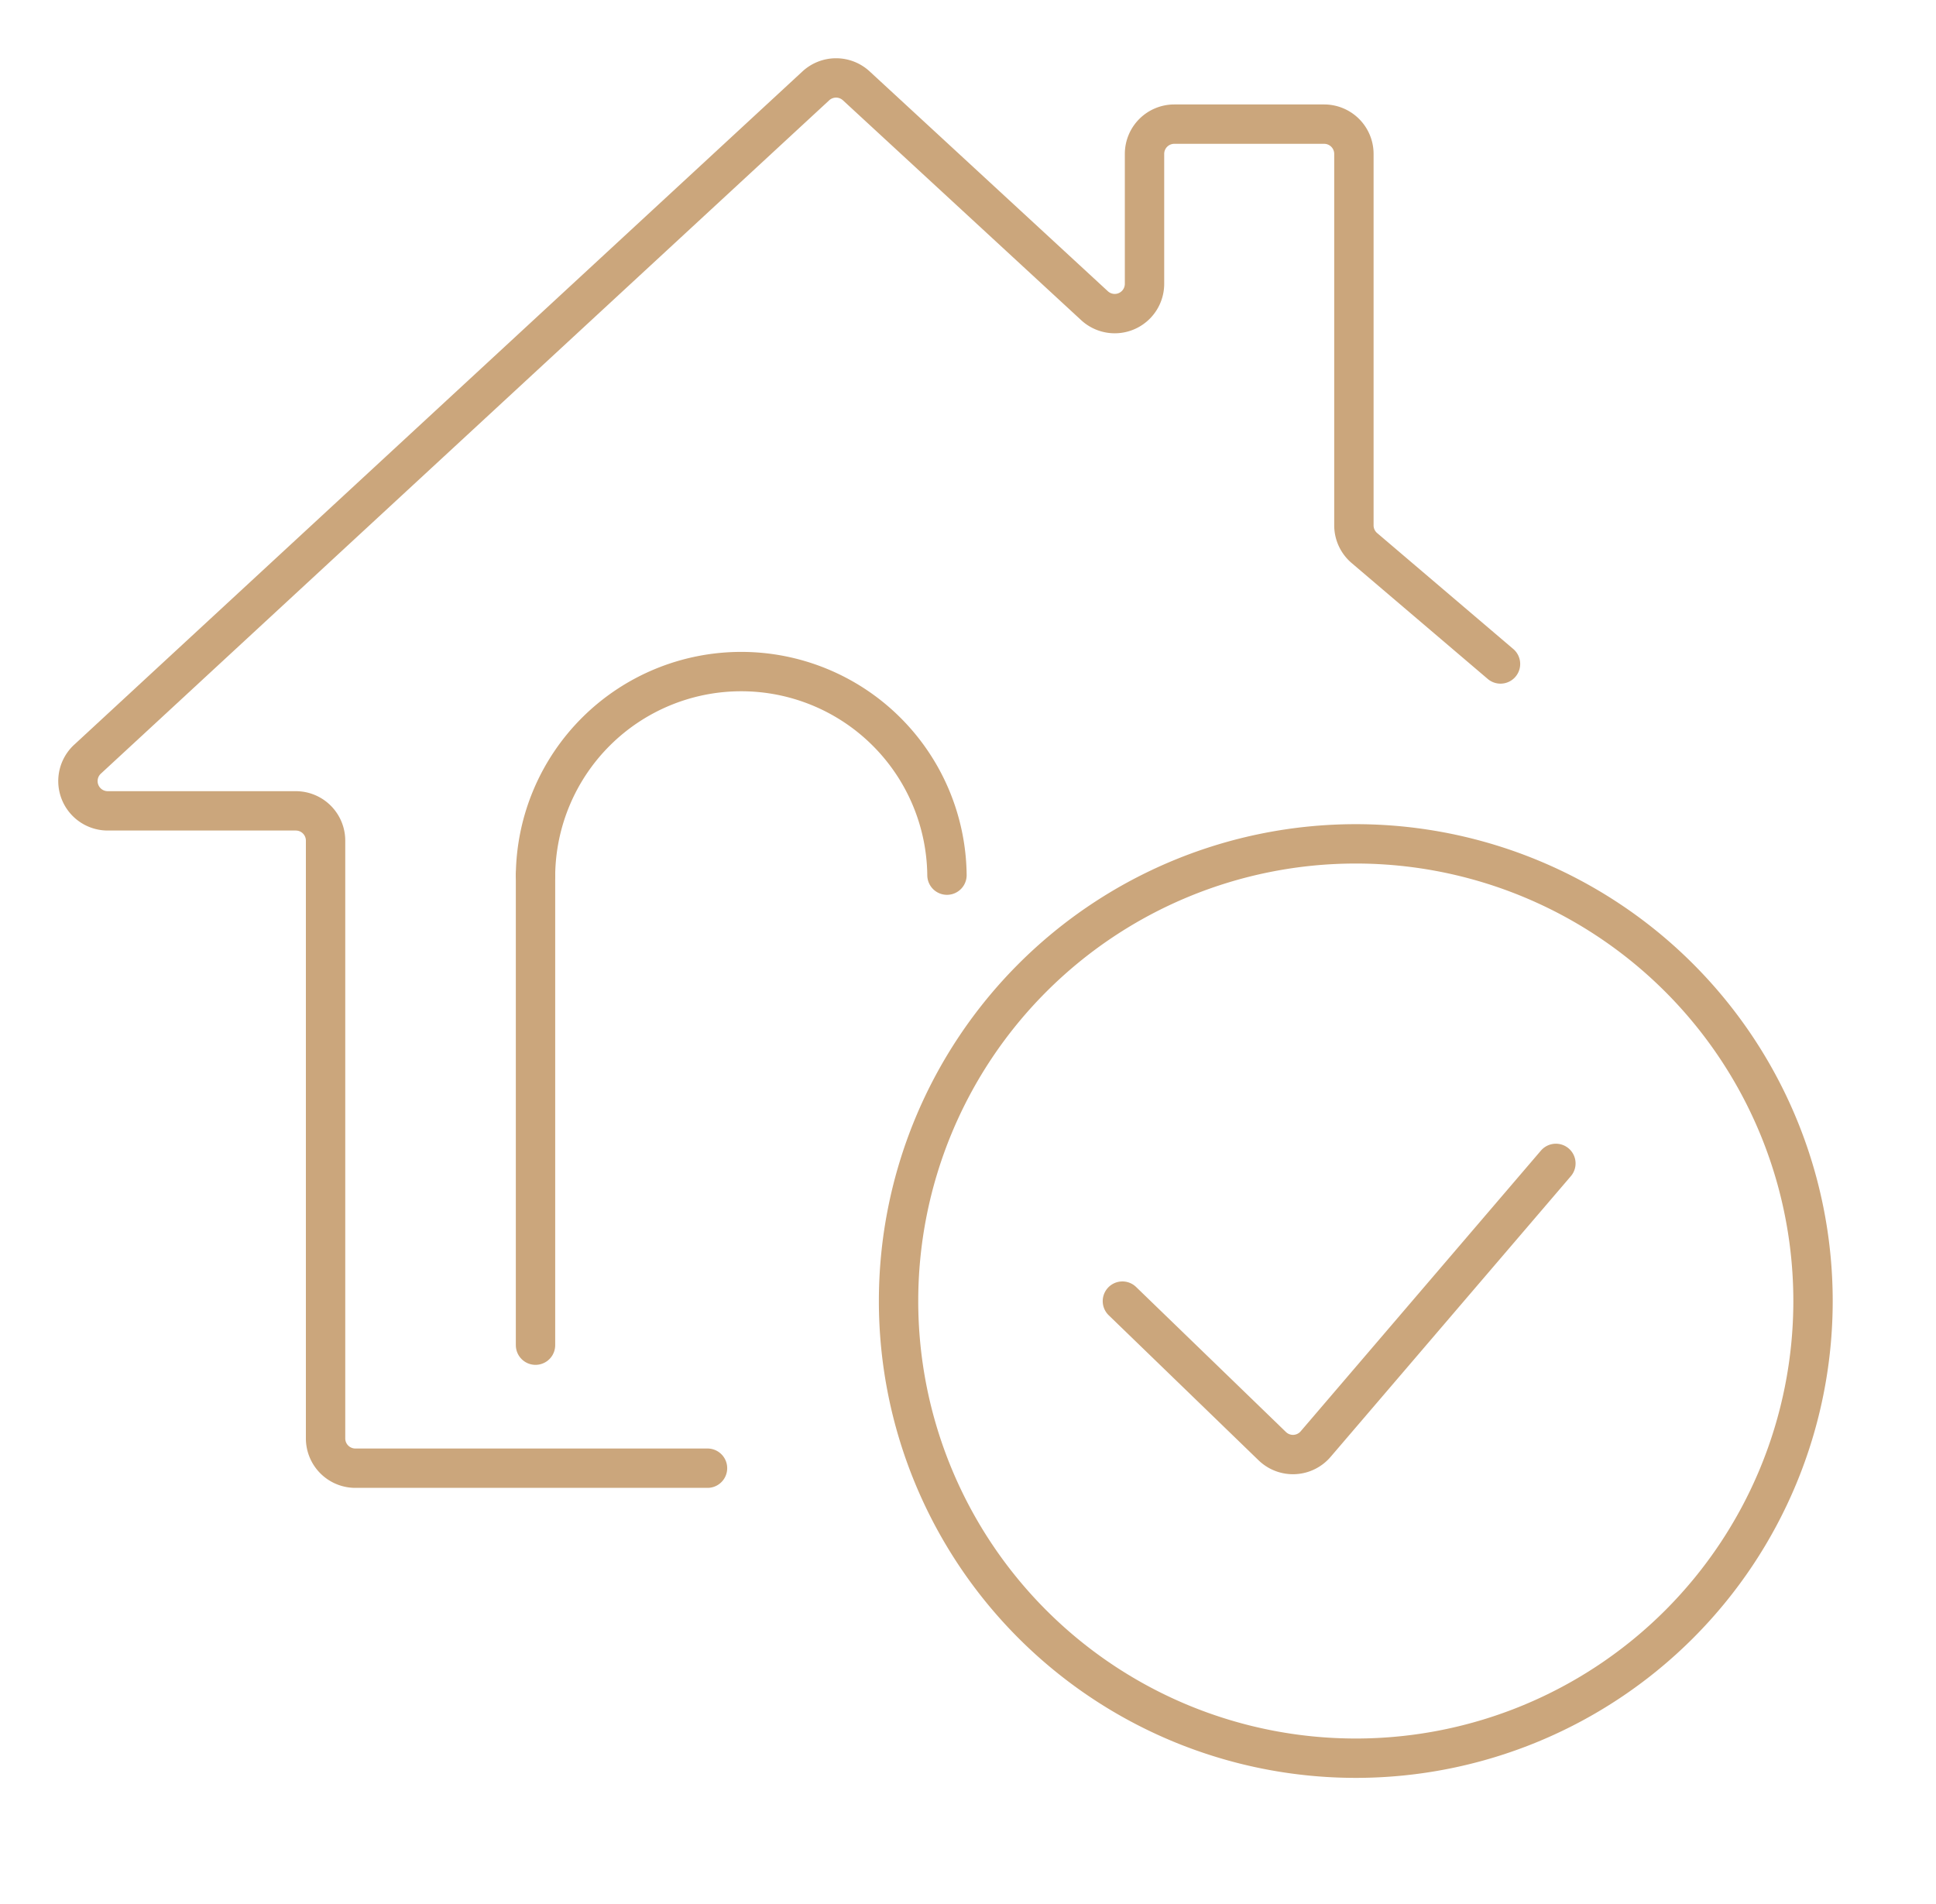
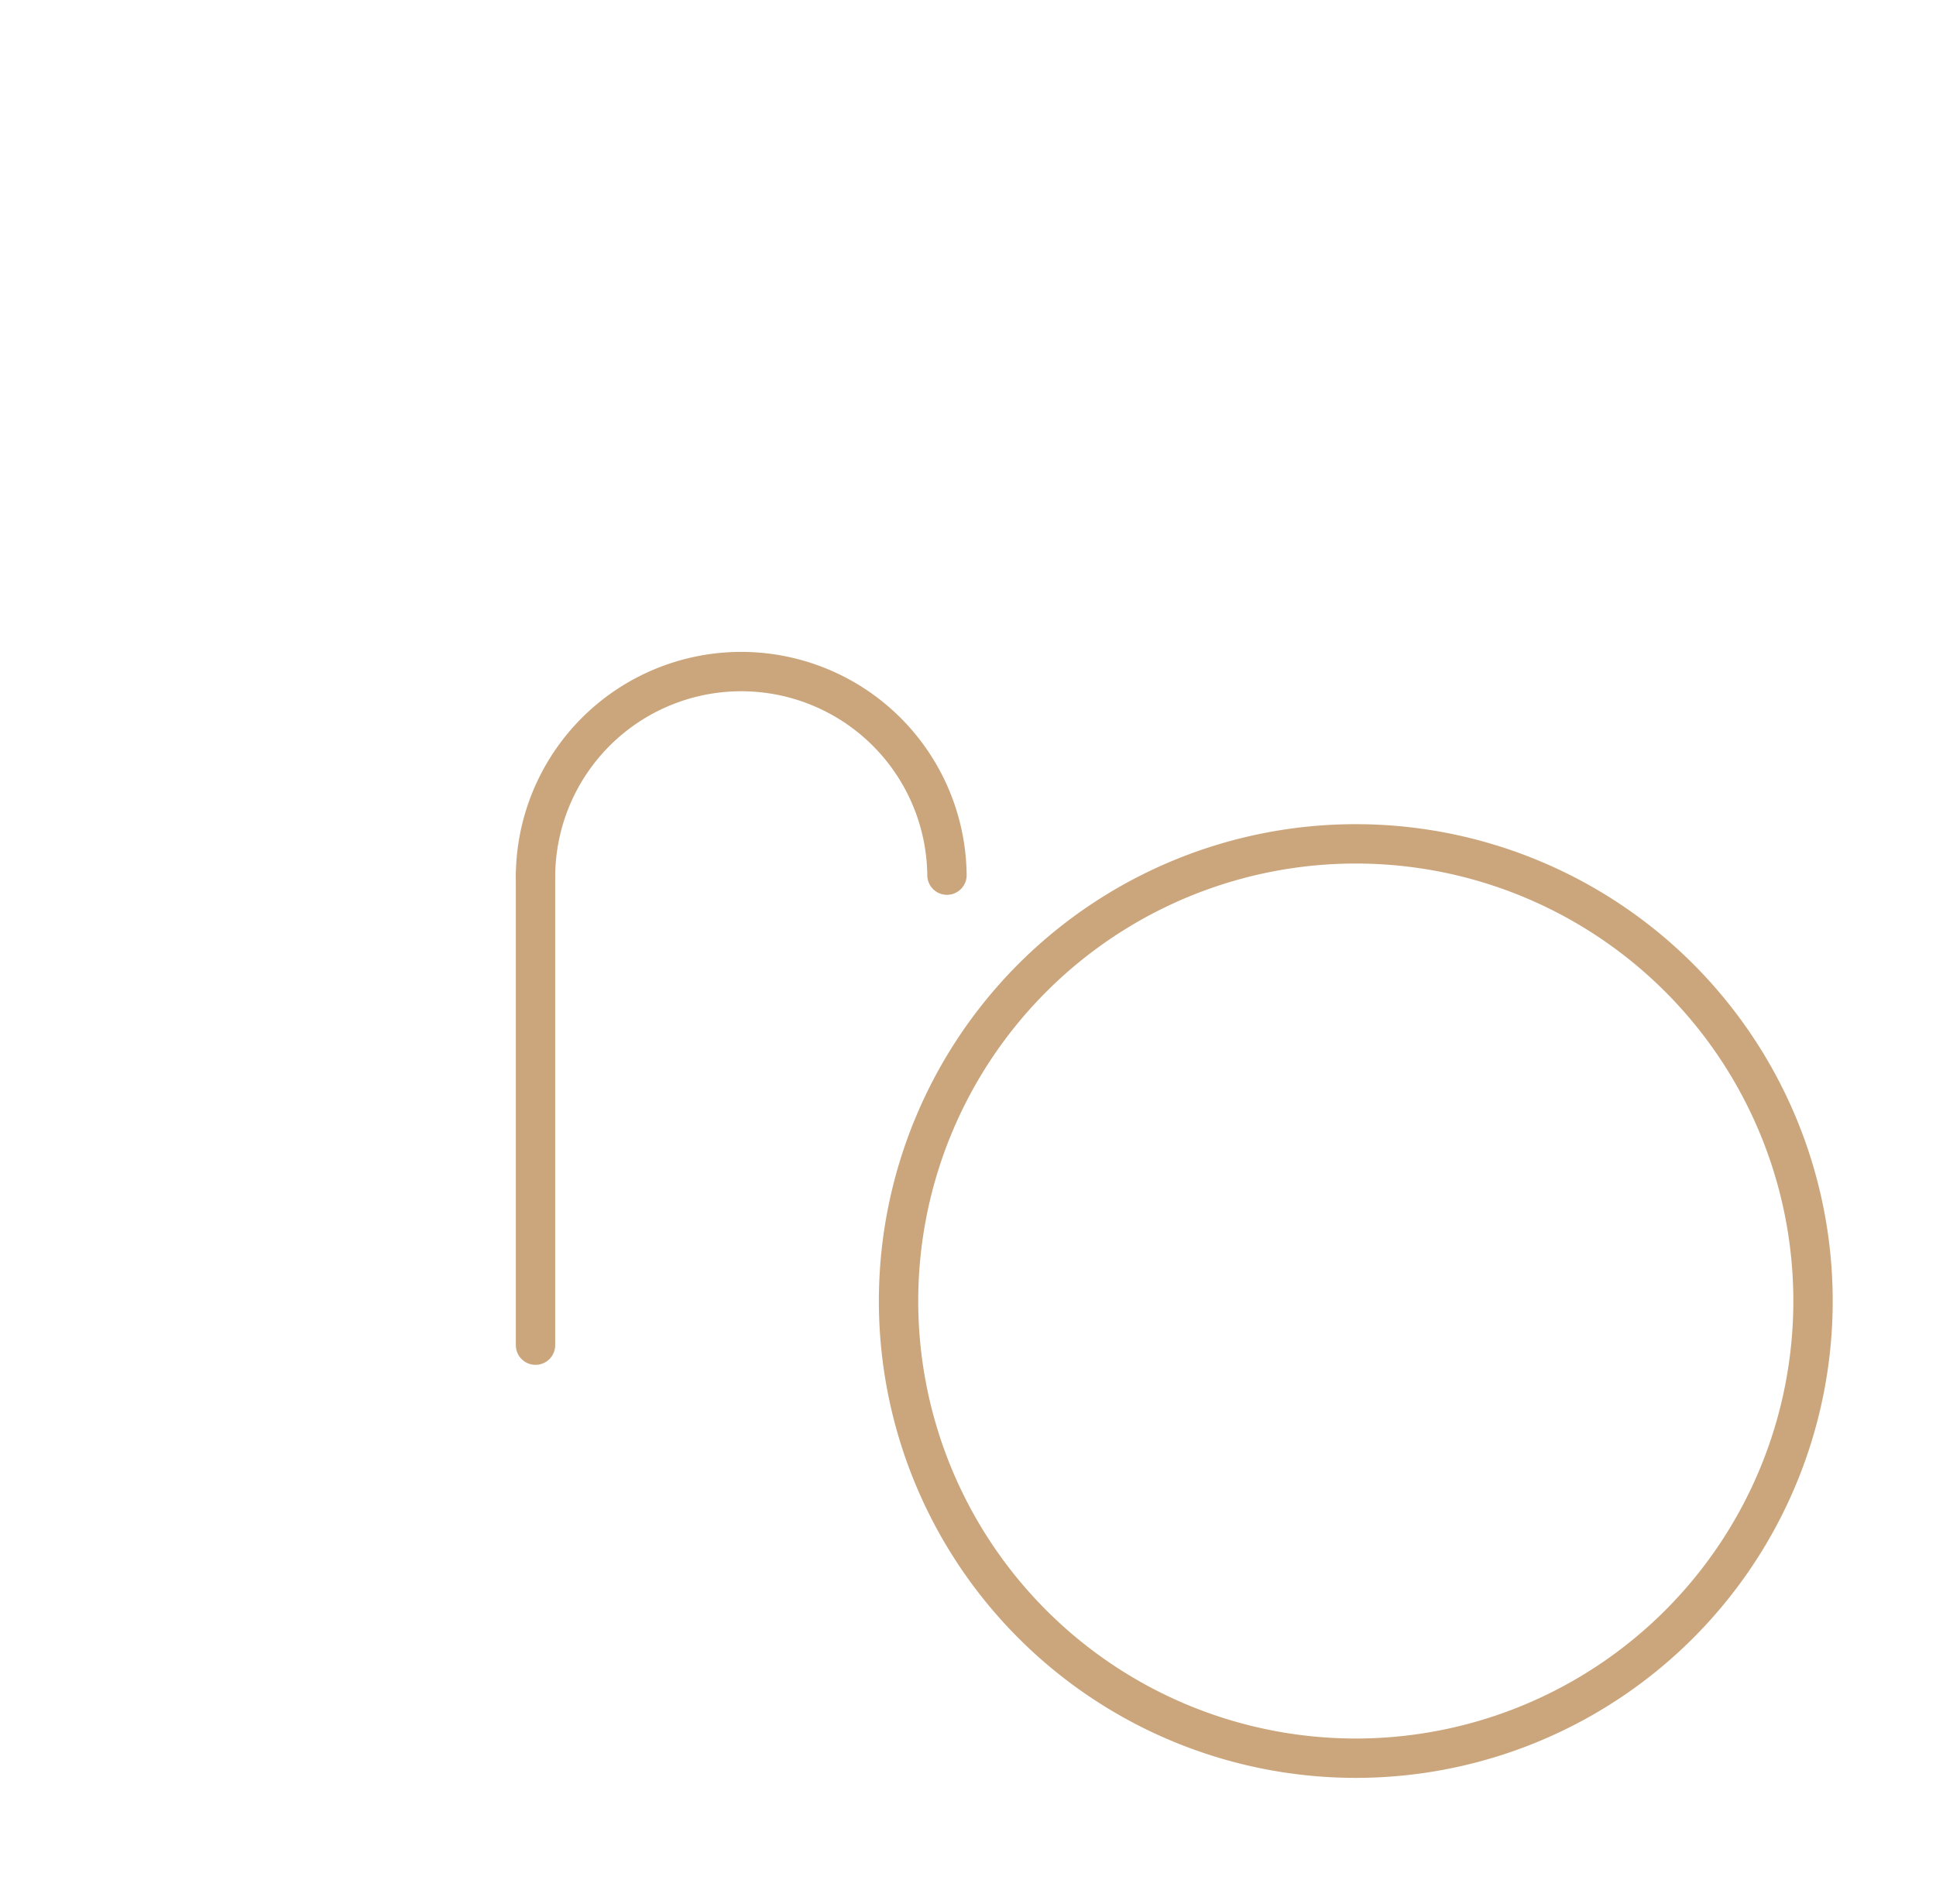
<svg xmlns="http://www.w3.org/2000/svg" width="86.064" height="84.642" viewBox="0 0 86.064 84.642">
  <defs>
    <clipPath id="clip-path">
      <rect id="Rectangle_217" data-name="Rectangle 217" width="86.064" height="84.642" transform="translate(-3 -3)" fill="none" stroke="#cba67c" stroke-width="1.75" />
    </clipPath>
  </defs>
  <g id="Group_399" data-name="Group 399" transform="translate(3 3)">
    <g id="Group_398" data-name="Group 398" clip-path="url(#clip-path)">
-       <path id="Path_220" data-name="Path 220" d="M28.985,62.809H13.33a1.324,1.324,0,0,1-1.324-1.324V34.908a1.324,1.324,0,0,0-1.324-1.324H2.327a1.324,1.324,0,0,1-.9-2.3L33.8,1.351a1.324,1.324,0,0,1,1.8,0L46.19,11.125a1.324,1.324,0,0,0,2.222-.973V4.376a1.324,1.324,0,0,1,1.324-1.324H56.4A1.324,1.324,0,0,1,57.72,4.376V20.891a1.326,1.326,0,0,0,.466,1.008l6.051,5.154" transform="translate(-0.533 -0.533)" fill="none" stroke="#cba67c" stroke-linecap="round" stroke-linejoin="round" stroke-width="1.75" />
      <path id="Path_221" data-name="Path 221" d="M119.741,94.23A20.326,20.326,0,1,1,99.415,73.9,20.326,20.326,0,0,1,119.741,94.23Z" transform="translate(-42.144 -39.382)" fill="none" stroke="#cba67c" stroke-linecap="round" stroke-linejoin="round" stroke-width="1.75" />
-       <path id="Path_222" data-name="Path 222" d="M100.4,110.433l6.662,6.449a1.324,1.324,0,0,0,1.927-.091L119.67,104.31" transform="translate(-53.504 -55.585)" fill="none" stroke="#cba67c" stroke-linecap="round" stroke-linejoin="round" stroke-width="1.75" />
      <line id="Line_56" data-name="Line 56" y1="20.898" transform="translate(20.806 35.909)" fill="none" stroke="#cba67c" stroke-linecap="round" stroke-linejoin="round" stroke-width="1.75" />
      <path id="Path_223" data-name="Path 223" d="M62.832,66.441a9.146,9.146,0,0,0-18.291,0" transform="translate(-23.735 -30.532)" fill="none" stroke="#cba67c" stroke-linecap="round" stroke-linejoin="round" stroke-width="1.75" />
    </g>
  </g>
</svg>